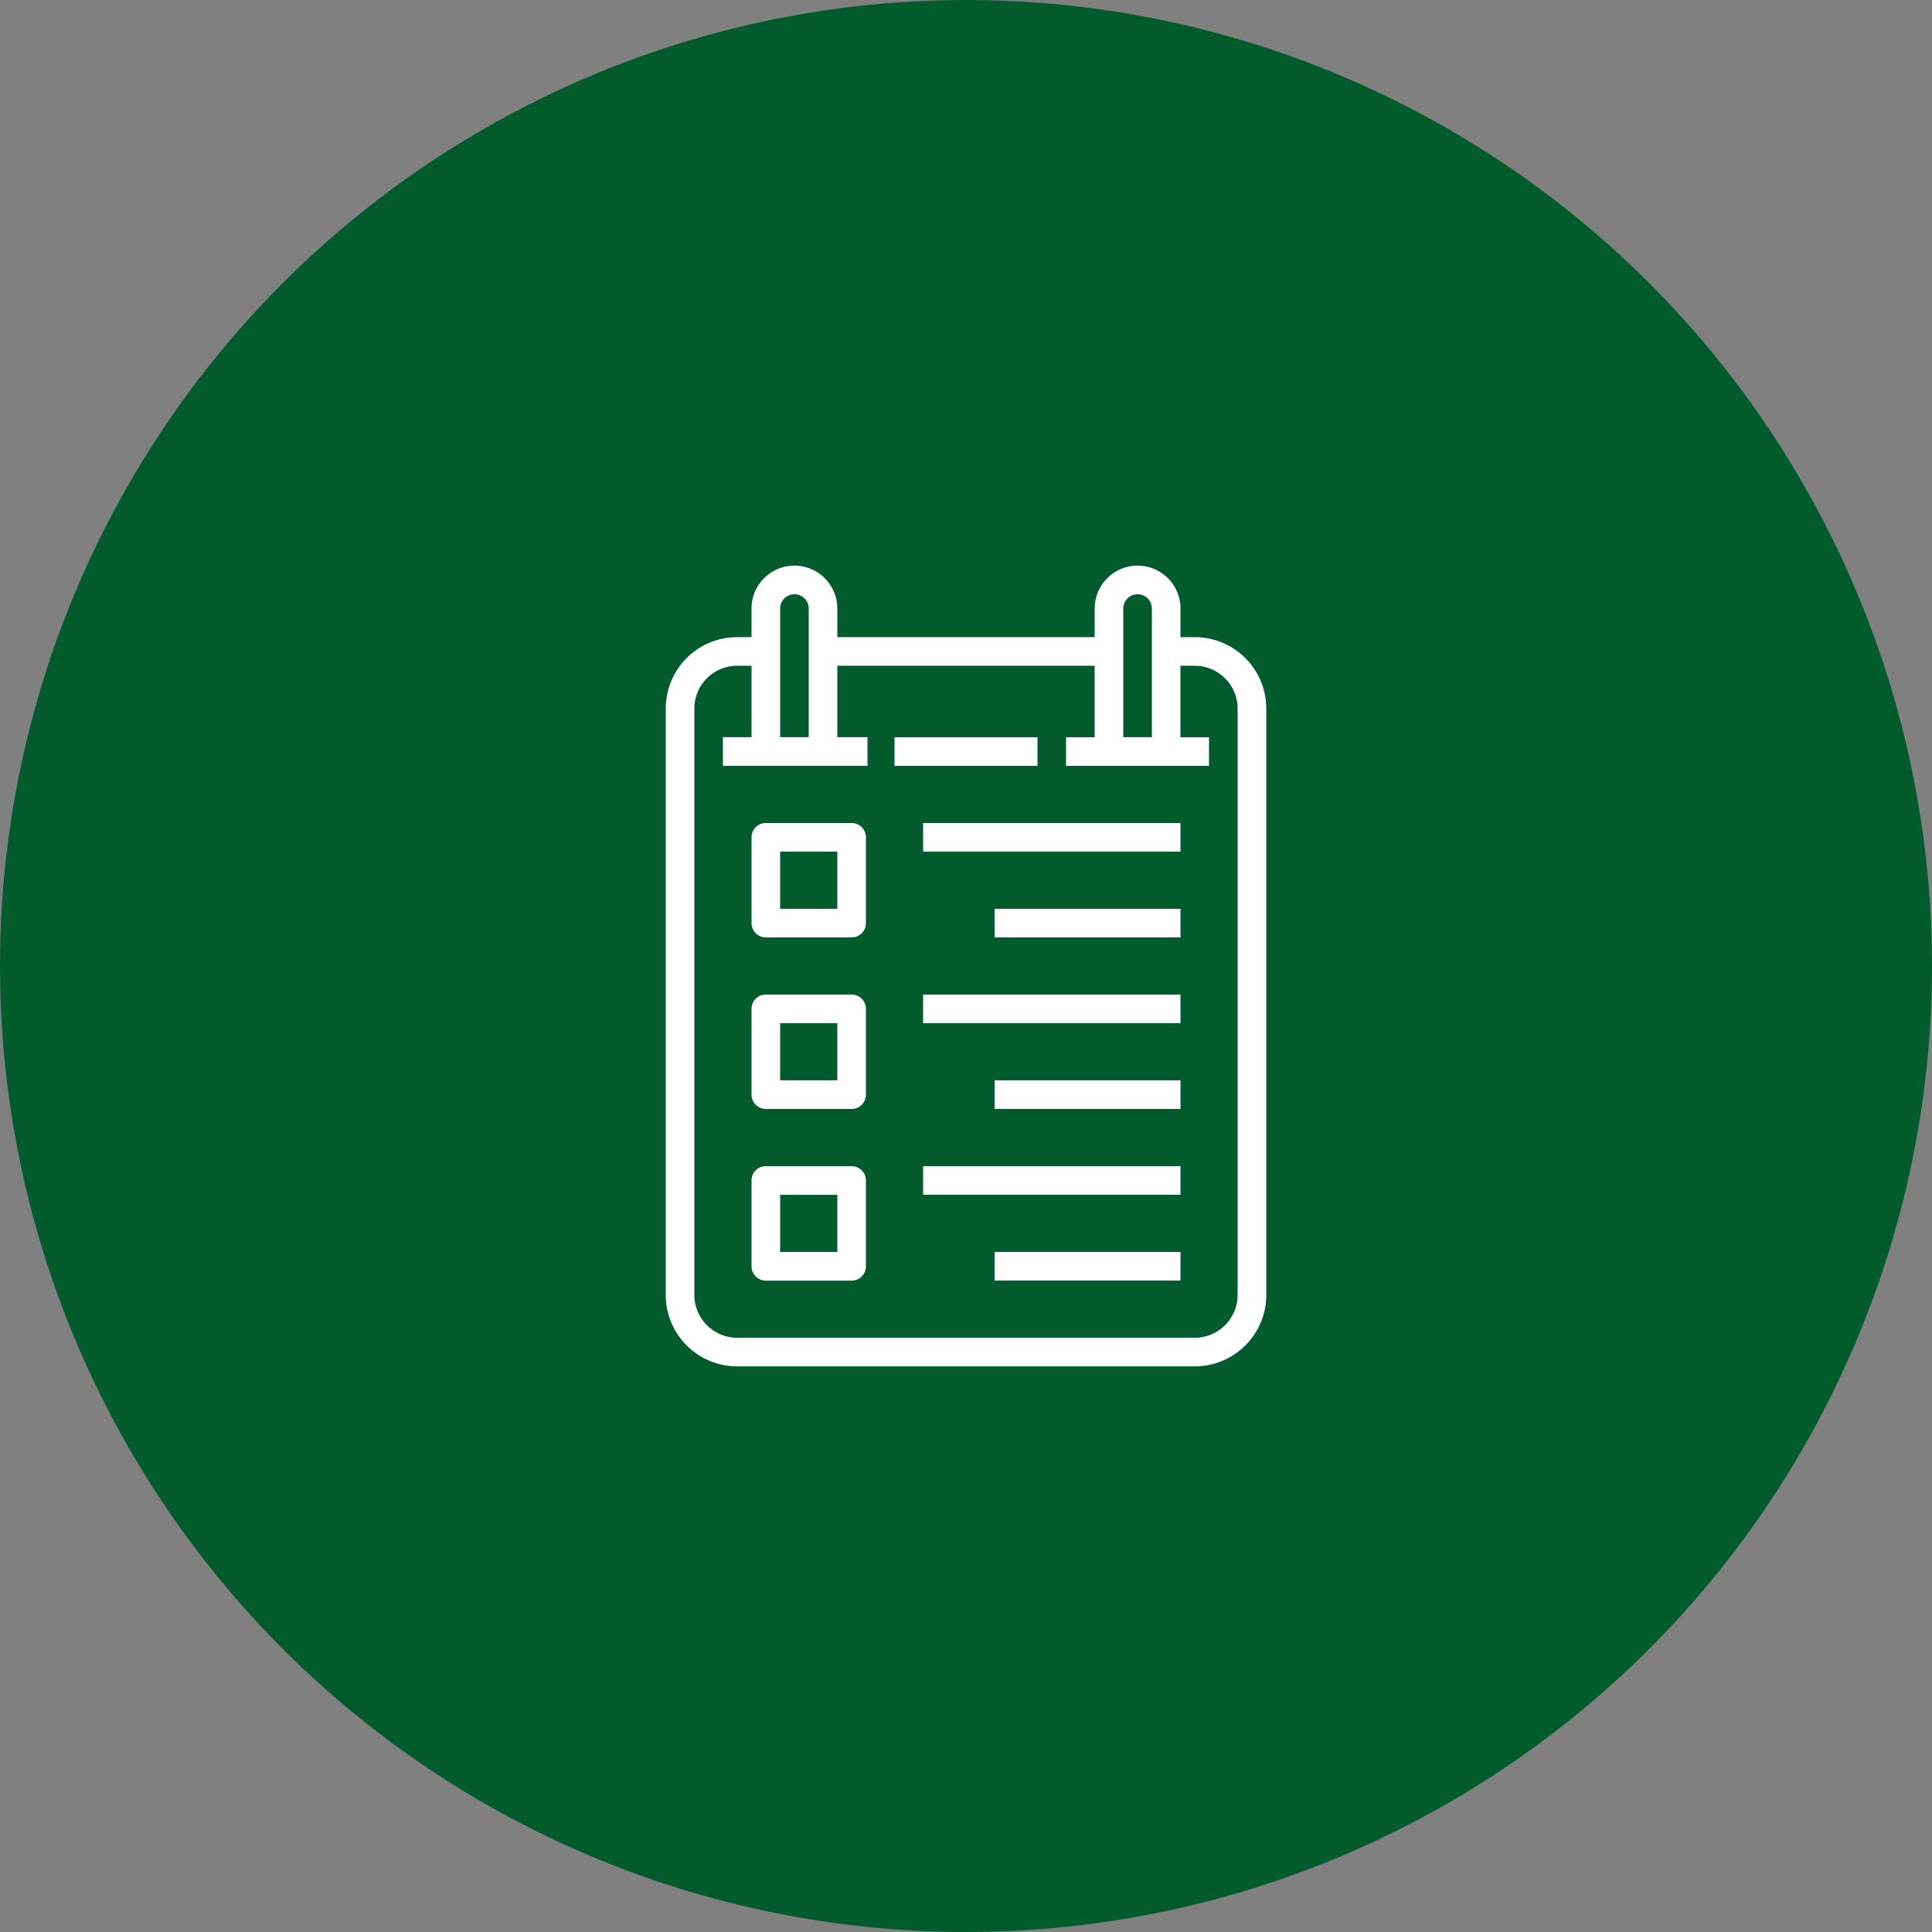
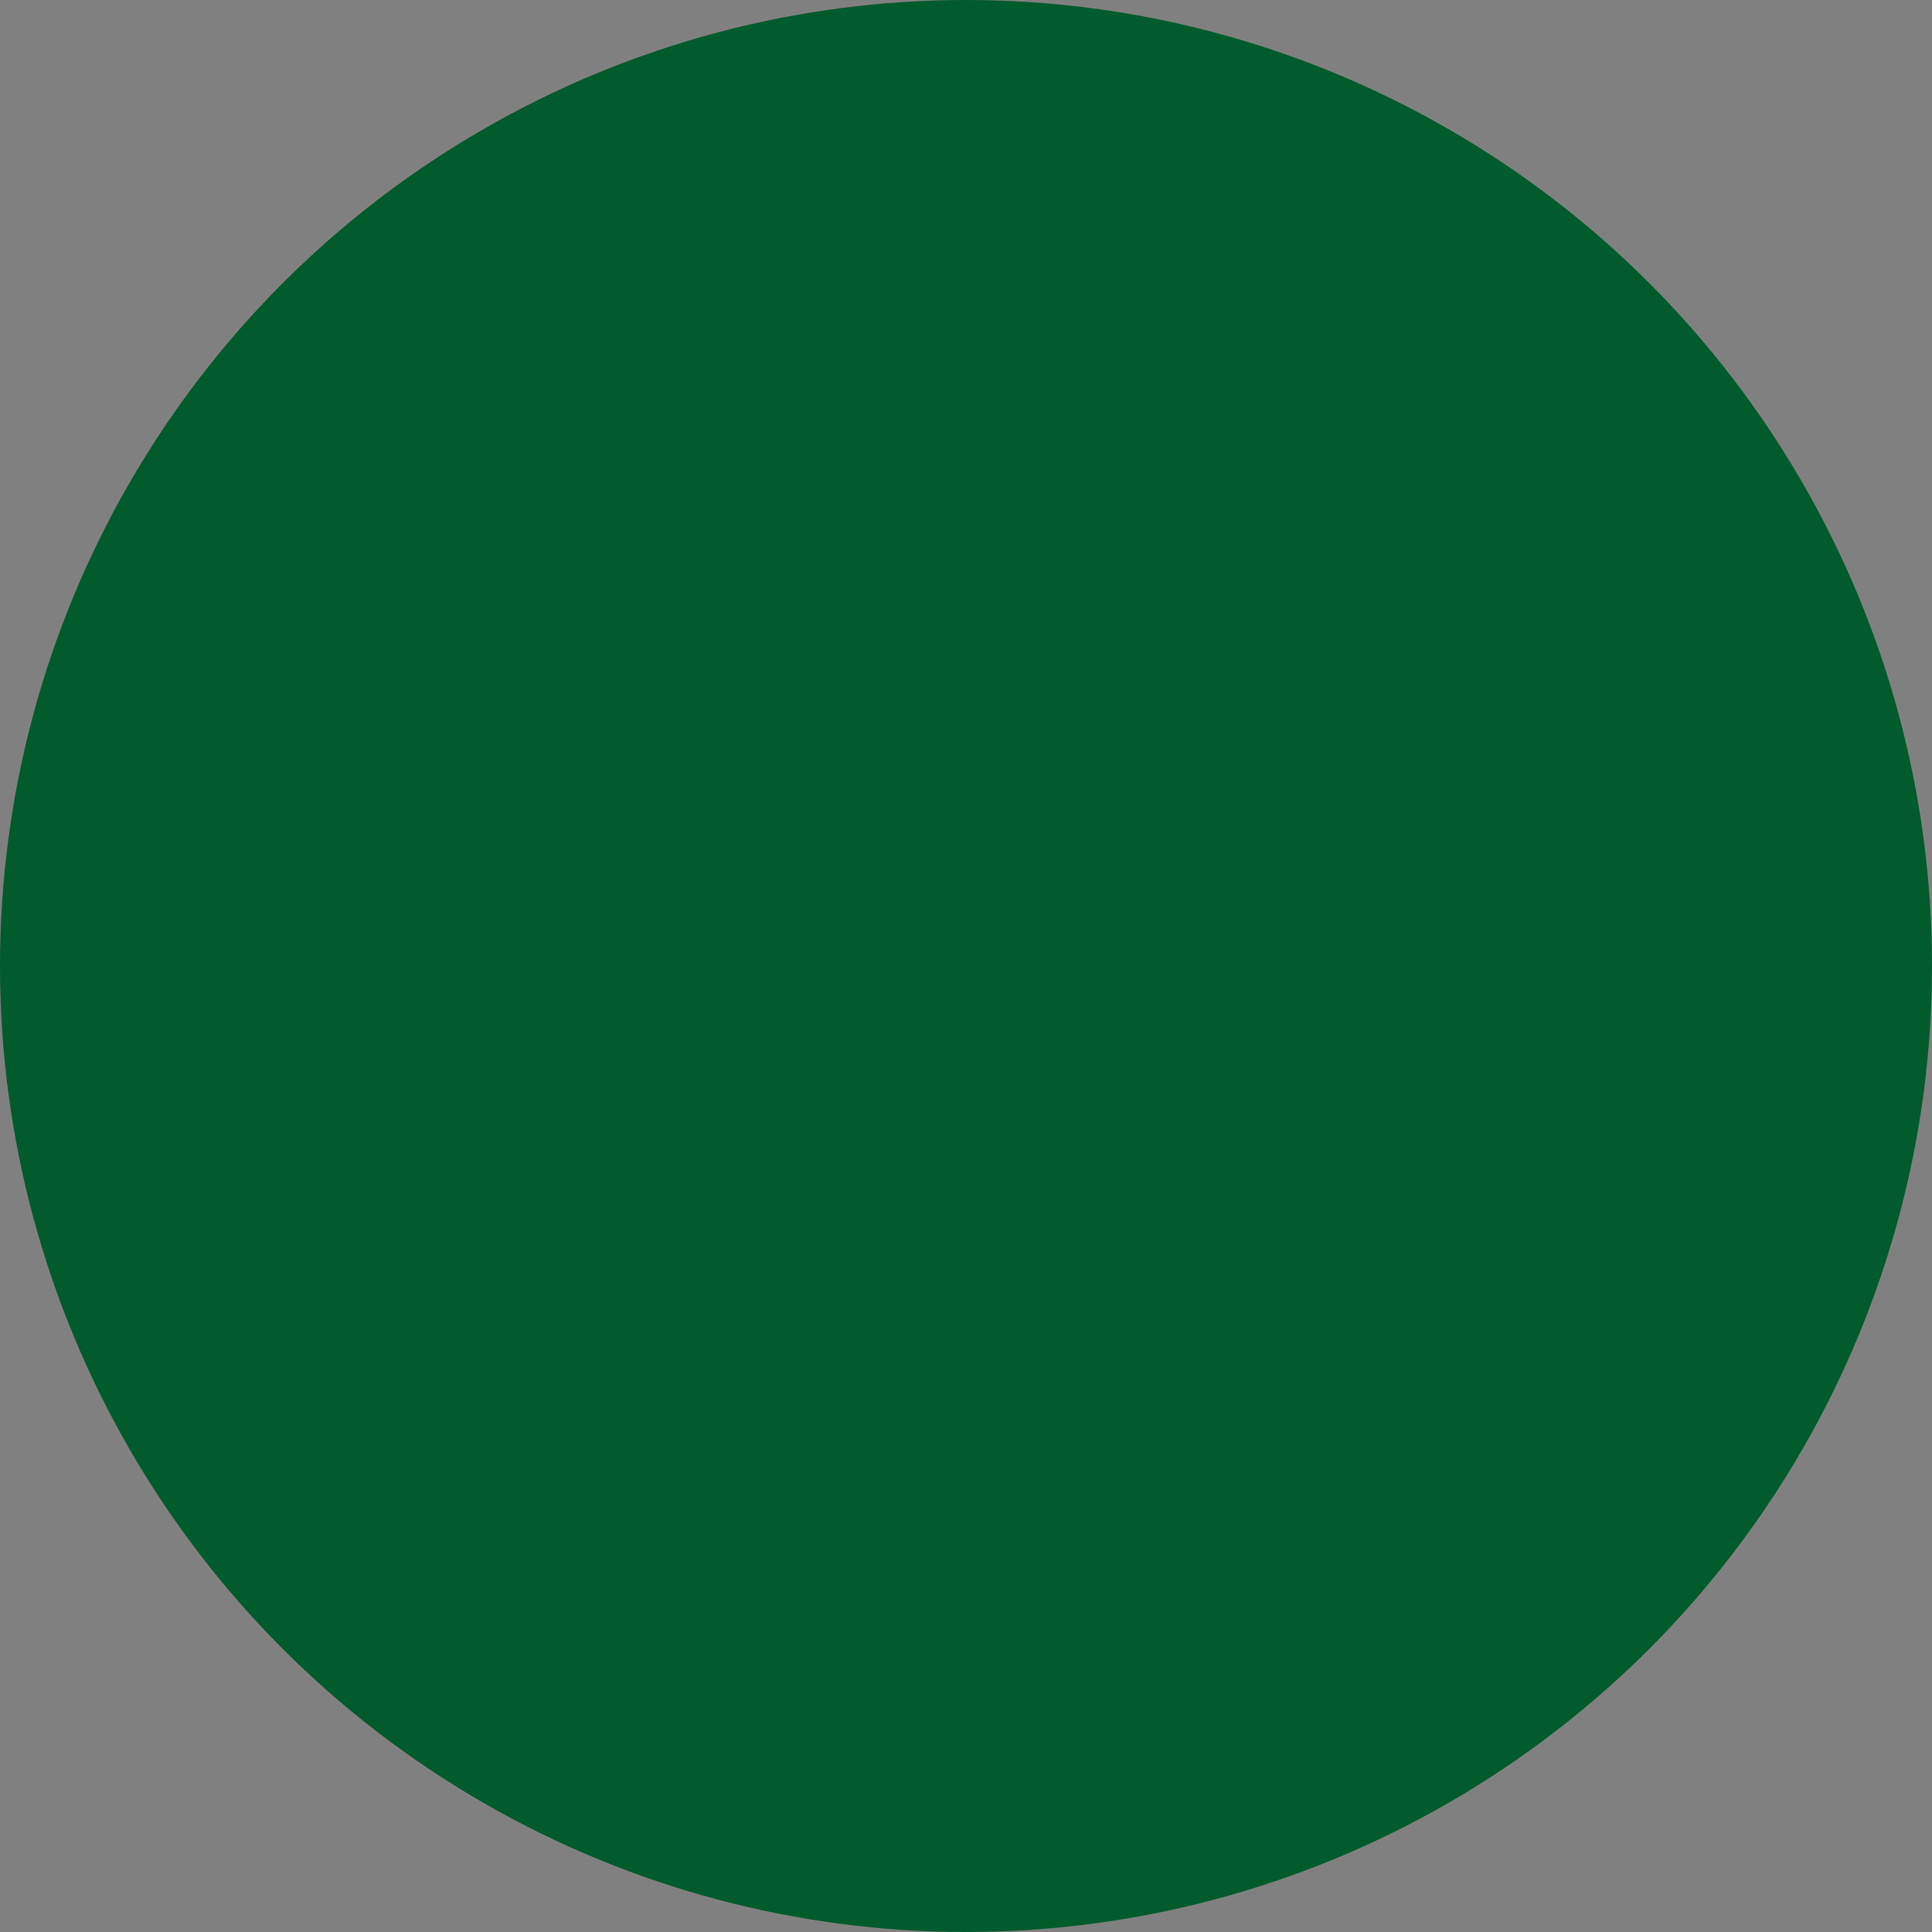
<svg xmlns="http://www.w3.org/2000/svg" width="150" height="150" viewBox="0 0 150 150">
  <rect x="0" y="0" width="150" height="150" fill="#808080" stroke="none" />
  <g id="Group_4044" data-name="Group 4044" transform="translate(-790 -2095)">
    <circle id="Ellipse_93" data-name="Ellipse 93" cx="75" cy="75" r="75" transform="translate(790 2095)" fill="#025b2c" />
-     <path id="_47_Survey_Choice_Feedback_Form_pencil" data-name="47 Survey, Choice, Feedback, Form, pencil" d="M52.075,9.551h-1.11V7.33a3.33,3.33,0,0,0-6.661,0v2.22H24.321V7.33a3.33,3.33,0,1,0-6.661,0v2.22h-1.11A5.551,5.551,0,0,0,11,15.1V60.616a5.551,5.551,0,0,0,5.551,5.551H52.075a5.551,5.551,0,0,0,5.551-5.551V15.1A5.551,5.551,0,0,0,52.075,9.551ZM46.524,7.33a1.11,1.11,0,1,1,2.22,0v9.991h-2.22Zm-26.643,0a1.11,1.11,0,1,1,2.22,0v9.991h-2.22ZM55.4,60.616a3.33,3.33,0,0,1-3.33,3.33H16.551a3.33,3.33,0,0,1-3.33-3.33V15.1a3.33,3.33,0,0,1,3.33-3.33h1.11v5.551H15.44v2.22H26.664v-2.22H24.321V11.771H44.3v5.551h-2.22v2.22h11.1v-2.22h-2.22V11.771h1.11A3.33,3.33,0,0,1,55.4,15.1ZM39.863,19.542h-11.1v-2.22h11.1ZM25.432,23.982H18.771a1.11,1.11,0,0,0-1.11,1.11v6.661a1.11,1.11,0,0,0,1.11,1.11h6.661a1.11,1.11,0,0,0,1.11-1.11V25.092A1.11,1.11,0,0,0,25.432,23.982Zm-1.11,6.661h-4.44V26.2h4.44Zm6.661-6.661H50.965V26.2H30.982Zm5.551,6.661H50.965v2.22H36.533ZM30.982,37.3H50.965v2.22H30.982Zm5.551,6.661H50.965v2.22H36.533Zm-11.1,6.661H18.771a1.11,1.11,0,0,0-1.11,1.11V58.4a1.11,1.11,0,0,0,1.11,1.11h6.661a1.11,1.11,0,0,0,1.11-1.11V51.735A1.11,1.11,0,0,0,25.432,50.625Zm-1.11,6.661h-4.44V52.845h4.44ZM25.432,37.3H18.771a1.11,1.11,0,0,0-1.11,1.11v6.661a1.11,1.11,0,0,0,1.11,1.11h6.661a1.11,1.11,0,0,0,1.11-1.11V38.414A1.11,1.11,0,0,0,25.432,37.3Zm-1.11,6.661h-4.44V39.524h4.44Zm6.661,6.661H50.965v2.22H30.982Zm5.551,6.661H50.965v2.22H36.533Z" transform="translate(830.688 2134.917)" fill="#fff" />
  </g>
</svg>